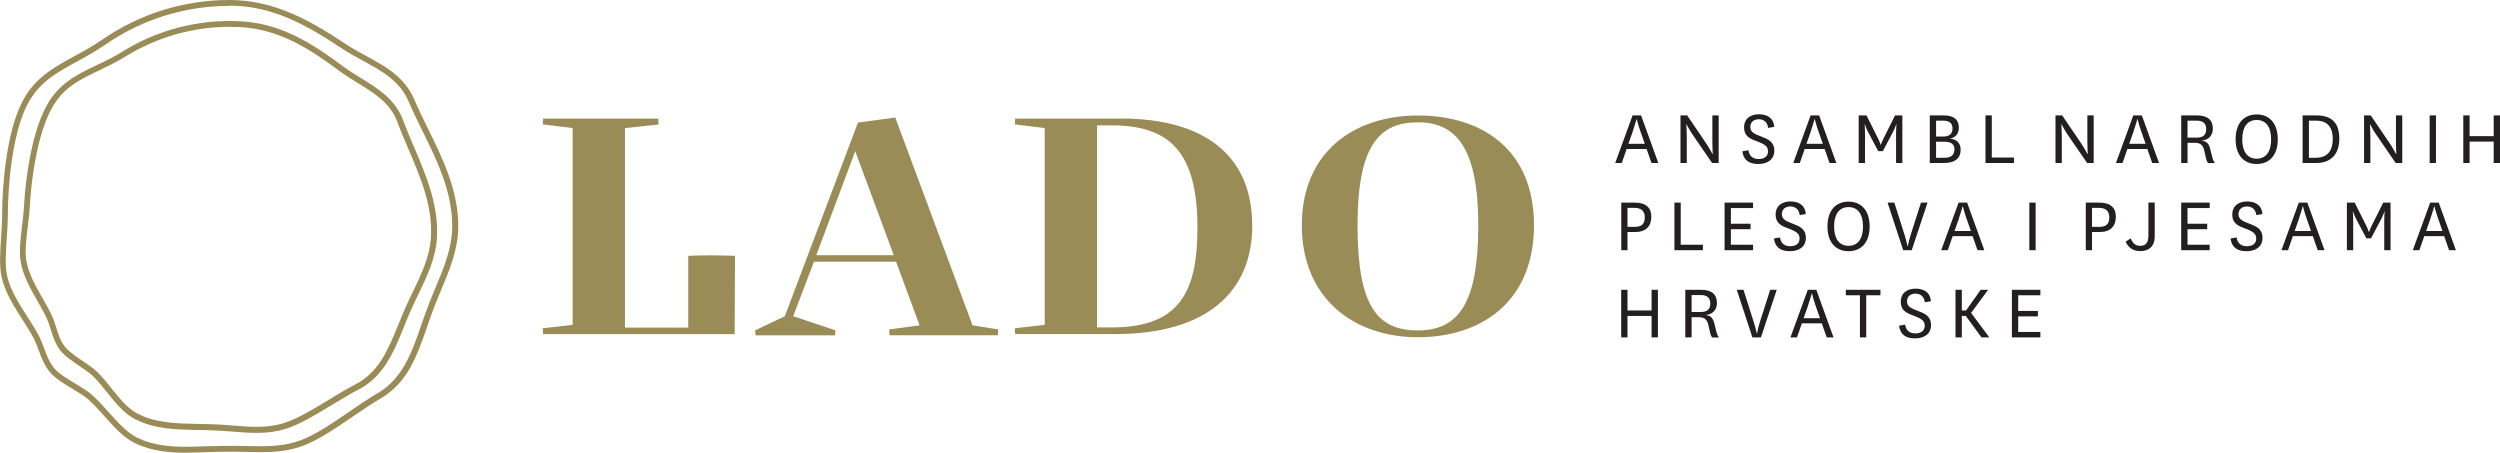
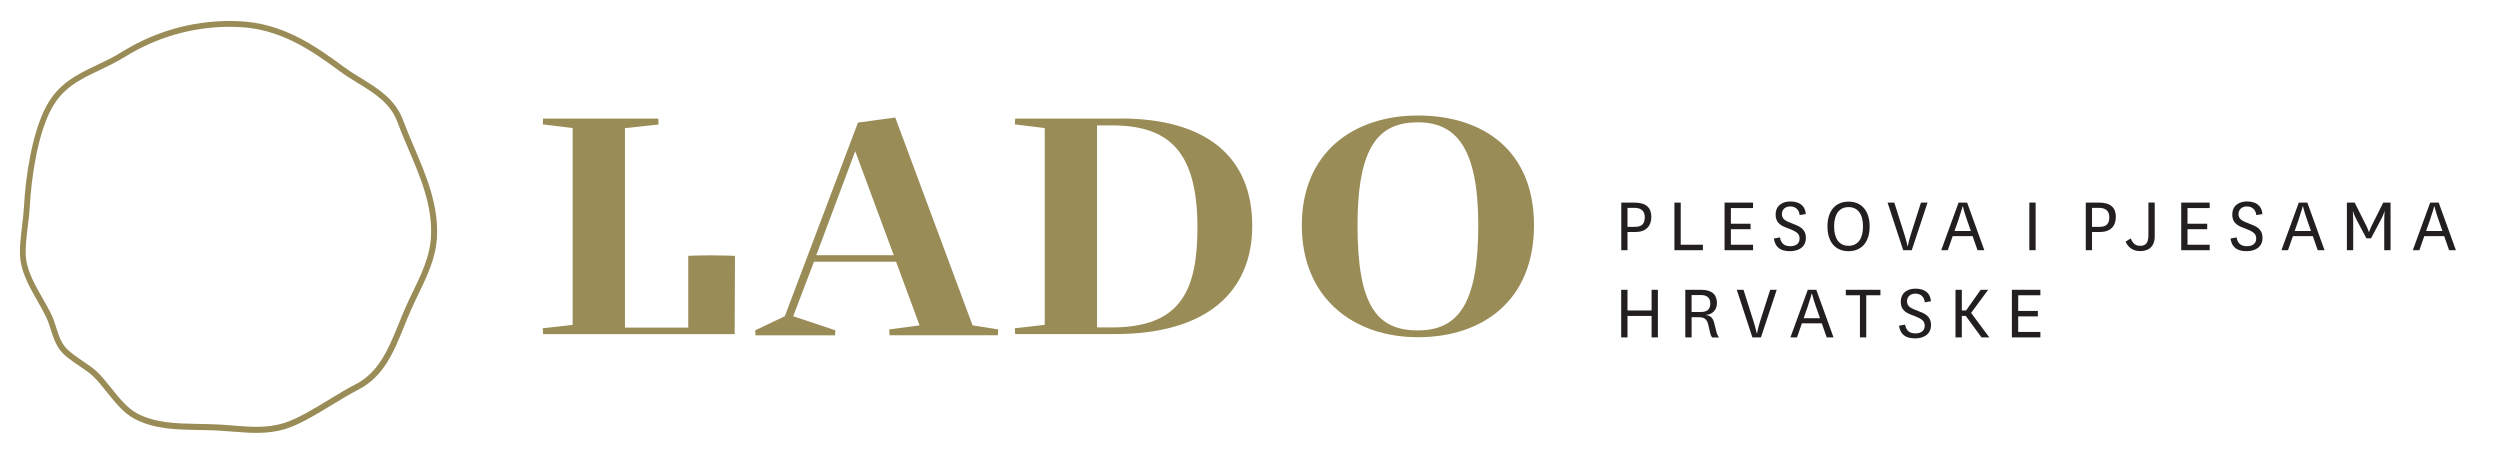
<svg xmlns="http://www.w3.org/2000/svg" id="Layer_2" viewBox="0 0 301.06 54.52">
  <defs>
    <style>.cls-1{fill:#9a8c57;}.cls-1,.cls-2{stroke-width:0px;}.cls-2{fill:#231f20;}</style>
  </defs>
  <g id="Layer_1-2">
-     <path class="cls-1" d="M22.45,54.52c-1.83,0-3.98-.13-6.06-1.09-1.47-.67-2.68-2.04-3.86-3.36-.68-.76-1.32-1.48-1.98-2.04-.45-.38-1.11-.78-1.81-1.2-1.03-.62-2.09-1.26-2.69-1.97-.71-.84-1.04-1.74-1.37-2.62-.21-.57-.43-1.17-.76-1.76-.35-.64-.76-1.27-1.19-1.95-1.04-1.62-2.12-3.3-2.53-5.14-.3-1.34-.18-3.15-.06-4.9.06-.84.11-1.64.11-2.31,0-4.28.6-10.11,2.29-13.64,1.47-3.08,3.84-4.37,6.36-5.74,1.08-.59,2.19-1.19,3.32-1.97C16.78,1.68,22.11,0,27.61,0s9.82,2.52,14.05,5.32c.75.5,1.57.95,2.37,1.38,2.31,1.25,4.69,2.55,5.85,5.26.5,1.17,1.09,2.36,1.65,3.51,1.8,3.67,3.66,7.47,3.66,11.78,0,2.76-1.07,5.3-2.1,7.75-.27.65-.54,1.29-.78,1.92-.31.81-.6,1.63-.87,2.42-1.21,3.48-2.34,6.78-5.65,8.67-.98.57-2.09,1.32-3.26,2.12-2.06,1.41-4.2,2.87-6.06,3.56-1.82.67-3.6.76-5.1.76h0c-.6,0-1.22-.02-1.84-.03-1.49-.04-3.11-.03-4.63.03-.85.03-1.66.06-2.47.06h0ZM27.61.71c-5.36,0-10.55,1.63-15.01,4.72-1.16.8-2.29,1.42-3.38,2.01-2.51,1.37-4.68,2.55-6.06,5.42-1.63,3.42-2.22,9.13-2.22,13.33,0,.7-.06,1.51-.12,2.36-.11,1.62-.24,3.46.04,4.69.39,1.71,1.43,3.34,2.44,4.91.44.68.85,1.33,1.22,1.98.35.63.58,1.26.81,1.86.32.86.62,1.66,1.24,2.4.52.62,1.54,1.23,2.52,1.82.72.44,1.41.85,1.9,1.27.7.6,1.36,1.33,2.05,2.11,1.13,1.26,2.29,2.57,3.62,3.19,1.96.9,4.02,1.02,5.77,1.02.8,0,1.6-.03,2.44-.06,1.52-.05,3.17-.07,4.67-.03.62.02,1.23.03,1.82.03,1.43,0,3.13-.09,4.85-.72,1.78-.65,3.87-2.09,5.9-3.48,1.18-.81,2.3-1.57,3.31-2.15,3.07-1.77,4.17-4.94,5.33-8.29.28-.8.56-1.63.88-2.45.25-.64.52-1.29.79-1.94,1-2.39,2.04-4.86,2.04-7.48,0-4.16-1.82-7.88-3.59-11.47-.57-1.16-1.16-2.36-1.67-3.55-1.07-2.49-3.24-3.67-5.54-4.92-.81-.44-1.65-.9-2.42-1.41-4.14-2.74-8.29-5.2-13.66-5.2h0Z" />
    <path class="cls-1" d="M30.9,52.13h0c-.93,0-1.85-.07-2.83-.15-.59-.05-1.19-.09-1.82-.13-.8-.04-1.6-.06-2.37-.07-2.73-.05-5.3-.09-7.68-1.34-1.3-.68-2.34-1.98-3.34-3.23-.58-.72-1.12-1.4-1.69-1.94-.38-.36-.96-.75-1.57-1.17-.9-.61-1.84-1.25-2.35-1.92-.6-.79-.86-1.63-1.12-2.44-.17-.53-.34-1.08-.6-1.62-.29-.59-.63-1.19-.99-1.82-.87-1.52-1.76-3.1-2.05-4.78-.21-1.23-.01-2.86.18-4.45.09-.76.18-1.47.21-2.08.2-3.87,1.02-9.12,2.72-12.24,1.48-2.73,3.7-3.79,6.04-4.9,1-.48,2.04-.97,3.09-1.63,4.27-2.64,9.19-3.92,14.19-3.66,5.04.26,8.78,2.75,12.48,5.49.65.48,1.38.93,2.08,1.36,2.03,1.25,4.13,2.54,5.06,5.06.4,1.08.87,2.18,1.33,3.26,1.45,3.41,2.96,6.94,2.75,10.85-.13,2.5-1.22,4.75-2.27,6.92-.28.57-.55,1.14-.8,1.7-.32.72-.62,1.45-.9,2.15-1.26,3.1-2.45,6.03-5.54,7.6-.92.46-1.95,1.1-3.05,1.76-1.94,1.18-3.94,2.4-5.66,2.94-1.06.33-2.17.48-3.49.48h0ZM27.65,3.23c-4.42,0-8.76,1.24-12.56,3.59-1.09.67-2.14,1.17-3.16,1.66-2.33,1.11-4.35,2.08-5.72,4.6-1.64,3.02-2.44,8.15-2.63,11.94-.03.63-.12,1.36-.22,2.13-.18,1.46-.38,3.12-.19,4.24.27,1.56,1.13,3.08,1.97,4.55.36.64.71,1.24,1.01,1.85.29.59.47,1.17.64,1.72.25.79.48,1.53,1.01,2.22.44.58,1.33,1.18,2.18,1.76.64.43,1.24.84,1.66,1.24.61.57,1.17,1.27,1.76,2.01.96,1.2,1.95,2.43,3.12,3.05,2.23,1.17,4.73,1.21,7.37,1.26.78.01,1.58.03,2.39.07.63.03,1.24.08,1.84.13.97.08,1.88.15,2.78.15,1.25,0,2.29-.14,3.28-.45,1.63-.51,3.6-1.7,5.5-2.86,1.11-.68,2.16-1.31,3.1-1.79,2.85-1.45,3.99-4.26,5.2-7.23.29-.71.59-1.45.91-2.17.25-.57.53-1.14.81-1.72,1.02-2.11,2.07-4.29,2.2-6.65.2-3.75-1.27-7.2-2.7-10.54-.46-1.08-.94-2.19-1.34-3.29-.85-2.29-2.75-3.46-4.77-4.7-.71-.44-1.45-.89-2.13-1.39-3.61-2.68-7.25-5.1-12.09-5.35-.41-.02-.82-.03-1.22-.03h0Z" />
    <path class="cls-2" d="M195.99,40.63v-2.58h2.9v2.58h.76v-5.73h-.76v2.49h-2.9v-2.49h-.76v5.73h.76ZM207.01,40.63c-.14-.16-.23-.37-.29-.59l-.29-1.15c-.17-.64-.47-.89-1.01-.95v-.02c.71-.03,1.34-.52,1.34-1.42,0-1.01-.58-1.6-1.91-1.6h-1.9v5.73h.76v-2.43h.83c.6,0,.99.15,1.17.88l.24,1.04c.05.22.11.36.23.52h.83ZM203.71,35.53h1.12c.78,0,1.13.38,1.13,1.01,0,.69-.35,1.03-1.13,1.03h-1.12v-2.05h0ZM209.97,34.9h-.82l1.88,5.73h1.03l1.9-5.73h-.79l-1.22,3.82c-.28.9-.36,1.42-.36,1.42h-.04s-.1-.54-.38-1.43l-1.21-3.81h0ZM219.98,40.63h.82l-2.07-5.73h-1.03l-2.09,5.73h.79l.59-1.69h2.4l.59,1.69h0ZM217.72,36.82c.31-.89.45-1.46.45-1.46h.04s.13.58.44,1.47l.52,1.49h-1.97l.53-1.5h0ZM224.74,40.63v-5.07h1.71v-.66h-4.17v.66h1.7v5.07h.76ZM228.69,39.23c.15,1.05.79,1.52,1.93,1.52,1.05,0,1.92-.5,1.92-1.6s-.77-1.4-1.55-1.7c-.84-.32-1.34-.52-1.34-1.16,0-.58.42-.93,1.02-.93s1.06.37,1.12,1.04l.74-.12c-.09-1.1-.86-1.52-1.87-1.52-.86,0-1.76.43-1.76,1.58s.86,1.42,1.61,1.7c1,.38,1.27.65,1.27,1.2,0,.59-.45.91-1.12.91s-1.12-.31-1.24-1.06l-.72.13h0ZM239.56,40.63l-2.19-2.95,2.05-2.78h-.9l-1.76,2.49h-.51v-2.49h-.76v5.73h.76v-2.58h.48l1.89,2.58h.93ZM245.71,39.97h-2.67v-1.87h2.37v-.66h-2.37v-1.88h2.67v-.66h-3.43v5.73h3.43v-.66h0Z" />
    <path class="cls-2" d="M195.99,25.03h.86c.79,0,1.22.4,1.22,1.12s-.27,1.17-1.2,1.17h-.88v-2.29h0ZM195.99,30.13v-2.19h.94c1.3,0,1.93-.72,1.93-1.84,0-1.05-.6-1.7-2-1.7h-1.62v5.73h.76ZM201.64,24.4v5.73h3.43v-.66h-2.67v-5.07h-.76ZM211.11,29.47h-2.67v-1.87h2.37v-.66h-2.37v-1.88h2.67v-.66h-3.43v5.73h3.43v-.66h0ZM213.62,28.73c.15,1.05.79,1.52,1.93,1.52,1.05,0,1.92-.5,1.92-1.6s-.77-1.4-1.55-1.7c-.84-.32-1.34-.52-1.34-1.16,0-.58.42-.93,1.02-.93s1.06.37,1.12,1.04l.74-.12c-.09-1.1-.86-1.52-1.87-1.52-.86,0-1.76.43-1.76,1.58s.86,1.42,1.61,1.7c1,.38,1.27.65,1.27,1.2,0,.59-.45.91-1.12.91s-1.12-.31-1.24-1.06l-.72.13h0ZM222.61,30.25c1.54,0,2.54-1.07,2.54-2.98s-1-2.99-2.54-2.99-2.54,1.07-2.54,2.99,1,2.98,2.54,2.98h0ZM222.61,24.94c1.14,0,1.74.88,1.74,2.33s-.6,2.33-1.74,2.33-1.74-.88-1.74-2.33.6-2.33,1.74-2.33h0ZM228.13,24.4h-.82l1.88,5.73h1.03l1.9-5.73h-.79l-1.22,3.82c-.28.9-.36,1.42-.36,1.42h-.04s-.1-.54-.38-1.43l-1.21-3.81h0ZM238.14,30.13h.82l-2.07-5.73h-1.03l-2.09,5.73h.79l.59-1.69h2.4l.59,1.69h0ZM235.89,26.32c.31-.89.45-1.46.45-1.46h.04s.13.58.44,1.47l.52,1.49h-1.97l.53-1.5h0ZM244.38,24.4v5.73h.76v-5.73h-.76ZM251.93,25.03h.86c.79,0,1.22.4,1.22,1.12s-.27,1.17-1.2,1.17h-.88v-2.29h0ZM251.93,30.13v-2.19h.94c1.3,0,1.93-.72,1.93-1.84,0-1.05-.6-1.7-2-1.7h-1.62v5.73h.76ZM258.72,24.4v3.87c0,.79-.18,1.33-.96,1.33-.57,0-.86-.21-1.18-.89l-.61.4c.29.61.8,1.13,1.77,1.13.91,0,1.74-.45,1.74-1.78v-4.07h-.76ZM266.1,29.47h-2.67v-1.87h2.37v-.66h-2.37v-1.88h2.67v-.66h-3.43v5.73h3.43v-.66h0ZM268.61,28.73c.15,1.05.79,1.52,1.93,1.52,1.05,0,1.92-.5,1.92-1.6s-.77-1.4-1.55-1.7c-.84-.32-1.34-.52-1.34-1.16,0-.58.42-.93,1.02-.93s1.06.37,1.12,1.04l.74-.12c-.09-1.1-.86-1.52-1.87-1.52-.86,0-1.76.43-1.76,1.58s.86,1.42,1.61,1.7c1,.38,1.27.65,1.27,1.2,0,.59-.45.91-1.12.91s-1.12-.31-1.24-1.06l-.72.13h0ZM279.11,30.13h.82l-2.07-5.73h-1.03l-2.09,5.73h.79l.59-1.69h2.4l.59,1.69h0ZM276.85,26.32c.31-.89.45-1.46.45-1.46h.04s.13.58.44,1.47l.52,1.49h-1.97l.53-1.5h0ZM285.53,28.7l1.17-2.21c.35-.66.43-1.01.43-1.01h.04s-.05.36-.05,1.05v3.6h.76v-5.73h-.88l-1.45,2.89c-.19.39-.25.64-.25.64h-.04s-.06-.25-.25-.64l-1.45-2.89h-.94v5.73h.76v-3.6c0-.69-.05-1.05-.05-1.05h.04s.08.35.43,1.01l1.17,2.21h.58ZM294.93,30.13h.82l-2.07-5.73h-1.03l-2.09,5.73h.79l.59-1.69h2.4l.59,1.69h0ZM292.68,26.32c.31-.89.45-1.46.45-1.46h.04s.13.58.44,1.47l.52,1.49h-1.97l.53-1.5h0Z" />
-     <path class="cls-2" d="M198.88,19.63h.82l-2.07-5.73h-1.03l-2.09,5.73h.79l.59-1.69h2.4l.59,1.69h0ZM196.62,15.82c.31-.89.45-1.46.45-1.46h.04s.13.58.44,1.47l.52,1.49h-1.97l.53-1.5h0ZM203.18,13.9h-.81v5.73h.76v-3.27c0-.72-.06-1.37-.06-1.37h.04s.34.66.7,1.19l2.37,3.45h.79v-5.73h-.76v3.27c0,.72.05,1.37.05,1.37h-.04s-.35-.66-.7-1.19l-2.34-3.45h0ZM209.82,18.23c.15,1.05.79,1.52,1.93,1.52,1.05,0,1.92-.51,1.92-1.6s-.77-1.4-1.55-1.7c-.84-.32-1.34-.52-1.34-1.16,0-.58.42-.93,1.02-.93s1.06.37,1.12,1.04l.74-.12c-.09-1.1-.86-1.52-1.87-1.52-.86,0-1.76.43-1.76,1.58s.86,1.42,1.61,1.7c1,.38,1.27.65,1.27,1.2,0,.59-.45.91-1.12.91s-1.12-.31-1.24-1.06l-.72.13h0ZM220.32,19.63h.82l-2.07-5.73h-1.03l-2.09,5.73h.79l.59-1.69h2.4l.59,1.69h0ZM218.06,15.82c.31-.89.45-1.46.45-1.46h.04s.13.58.44,1.47l.52,1.49h-1.97l.53-1.5h0ZM226.74,18.2l1.17-2.21c.35-.66.43-1.01.43-1.01h.04s-.05.36-.05,1.05v3.6h.76v-5.73h-.88l-1.45,2.89c-.19.39-.25.64-.25.64h-.04s-.06-.25-.25-.64l-1.45-2.89h-.94v5.73h.76v-3.6c0-.69-.05-1.05-.05-1.05h.04s.08.35.43,1.01l1.17,2.21h.58ZM234.85,16.68c.6-.1,1.04-.55,1.04-1.32,0-.98-.63-1.46-1.79-1.46h-1.71v5.73h1.7c1.4,0,2.02-.62,2.02-1.61,0-.85-.58-1.27-1.26-1.32v-.03h0ZM233.15,16.45v-1.92h.86c.7,0,1.12.28,1.12.94s-.42.97-1.06.97h-.92ZM233.15,17.07h1.04c.86,0,1.17.37,1.17.91,0,.7-.43,1.02-1.16,1.02h-1.05v-1.93h0ZM239.1,13.9v5.73h3.43v-.66h-2.67v-5.07h-.76ZM248.34,13.9h-.81v5.73h.76v-3.27c0-.72-.06-1.37-.06-1.37h.04s.34.66.7,1.19l2.37,3.45h.79v-5.73h-.76v3.27c0,.72.05,1.37.05,1.37h-.04s-.35-.66-.7-1.19l-2.34-3.45h0ZM259.18,19.63h.82l-2.07-5.73h-1.03l-2.09,5.73h.79l.59-1.69h2.4l.59,1.69h0ZM256.93,15.82c.31-.89.45-1.46.45-1.46h.04s.13.58.44,1.47l.52,1.49h-1.97l.53-1.5h0ZM266.73,19.63c-.14-.16-.23-.37-.29-.59l-.29-1.15c-.16-.64-.47-.89-1.01-.95v-.02c.71-.03,1.34-.52,1.34-1.42,0-1.01-.58-1.6-1.91-1.6h-1.9v5.73h.76v-2.43h.83c.6,0,.99.15,1.17.88l.24,1.04c.05.22.11.36.23.52h.83ZM263.43,14.53h1.12c.78,0,1.13.38,1.13,1.01,0,.69-.35,1.03-1.13,1.03h-1.12v-2.05h0ZM271.76,19.75c1.54,0,2.54-1.07,2.54-2.98s-1-2.99-2.54-2.99-2.54,1.07-2.54,2.99,1,2.98,2.54,2.98h0ZM271.76,14.45c1.14,0,1.74.88,1.74,2.33s-.6,2.33-1.74,2.33-1.74-.88-1.74-2.33.6-2.33,1.74-2.33h0ZM278.05,19v-4.47h.92c1.03,0,1.95.52,1.95,2.2s-.88,2.27-2.04,2.27h-.83ZM278.95,19.63c1.49,0,2.76-.81,2.76-2.93s-1.14-2.8-2.75-2.8h-1.67v5.73h1.66ZM285.5,13.9h-.81v5.73h.76v-3.27c0-.72-.06-1.37-.06-1.37h.04s.34.66.7,1.19l2.37,3.45h.79v-5.73h-.76v3.27c0,.72.05,1.37.05,1.37h-.04s-.35-.66-.7-1.19l-2.34-3.45h0ZM292.59,13.9v5.73h.76v-5.73h-.76ZM297.4,19.63v-2.58h2.9v2.58h.76v-5.73h-.76v2.49h-2.9v-2.49h-.76v5.73h.76Z" />
    <path class="cls-1" d="M170.75,13.91c-7.72,0-13.98,4.42-13.98,13.22s6.26,13.48,13.98,13.48,13.98-4.35,13.98-13.48-6.26-13.22-13.98-13.22M170.75,39.79c-4.97,0-7.27-3.03-7.27-12.66s2.63-12.4,7.27-12.4,7.27,3.14,7.27,12.4-2.3,12.66-7.27,12.66" />
    <path class="cls-1" d="M117.12,39.18l-9.31-25.03-4.49.61-8.81,23.32-3.57,1.7.04.6h9.58l.04-.6-5.08-1.7,2.5-6.56h9.89l2.83,7.66-3.66.49.04.7h13.05l.04-.7-3.09-.49h0ZM98.3,30.73l4.69-12.52,4.64,12.52h-9.33Z" />
    <path class="cls-1" d="M79.31,14.98l-.04-.7h-13.87l-.04.7,3.6.44v23.7l-3.6.41.04.71h23.07l.04-9.43s-1.31-.06-2.88-.06c-1.66,0-2.75.06-2.75.06v8.64h-7.62V15.43l4.04-.44h0Z" />
    <path class="cls-1" d="M134.97,14.28h-12.72l-.04.7,3.6.44v23.7l-3.6.41.04.7h12.01c11.2,0,16.54-5.19,16.54-13.05,0-8.49-5.79-12.91-15.84-12.91M133.89,39.43h-1.78V15.1h1.78c6.94,0,10.31,3.19,10.31,12.31,0,7.6-2.04,12.02-10.31,12.02" />
  </g>
</svg>